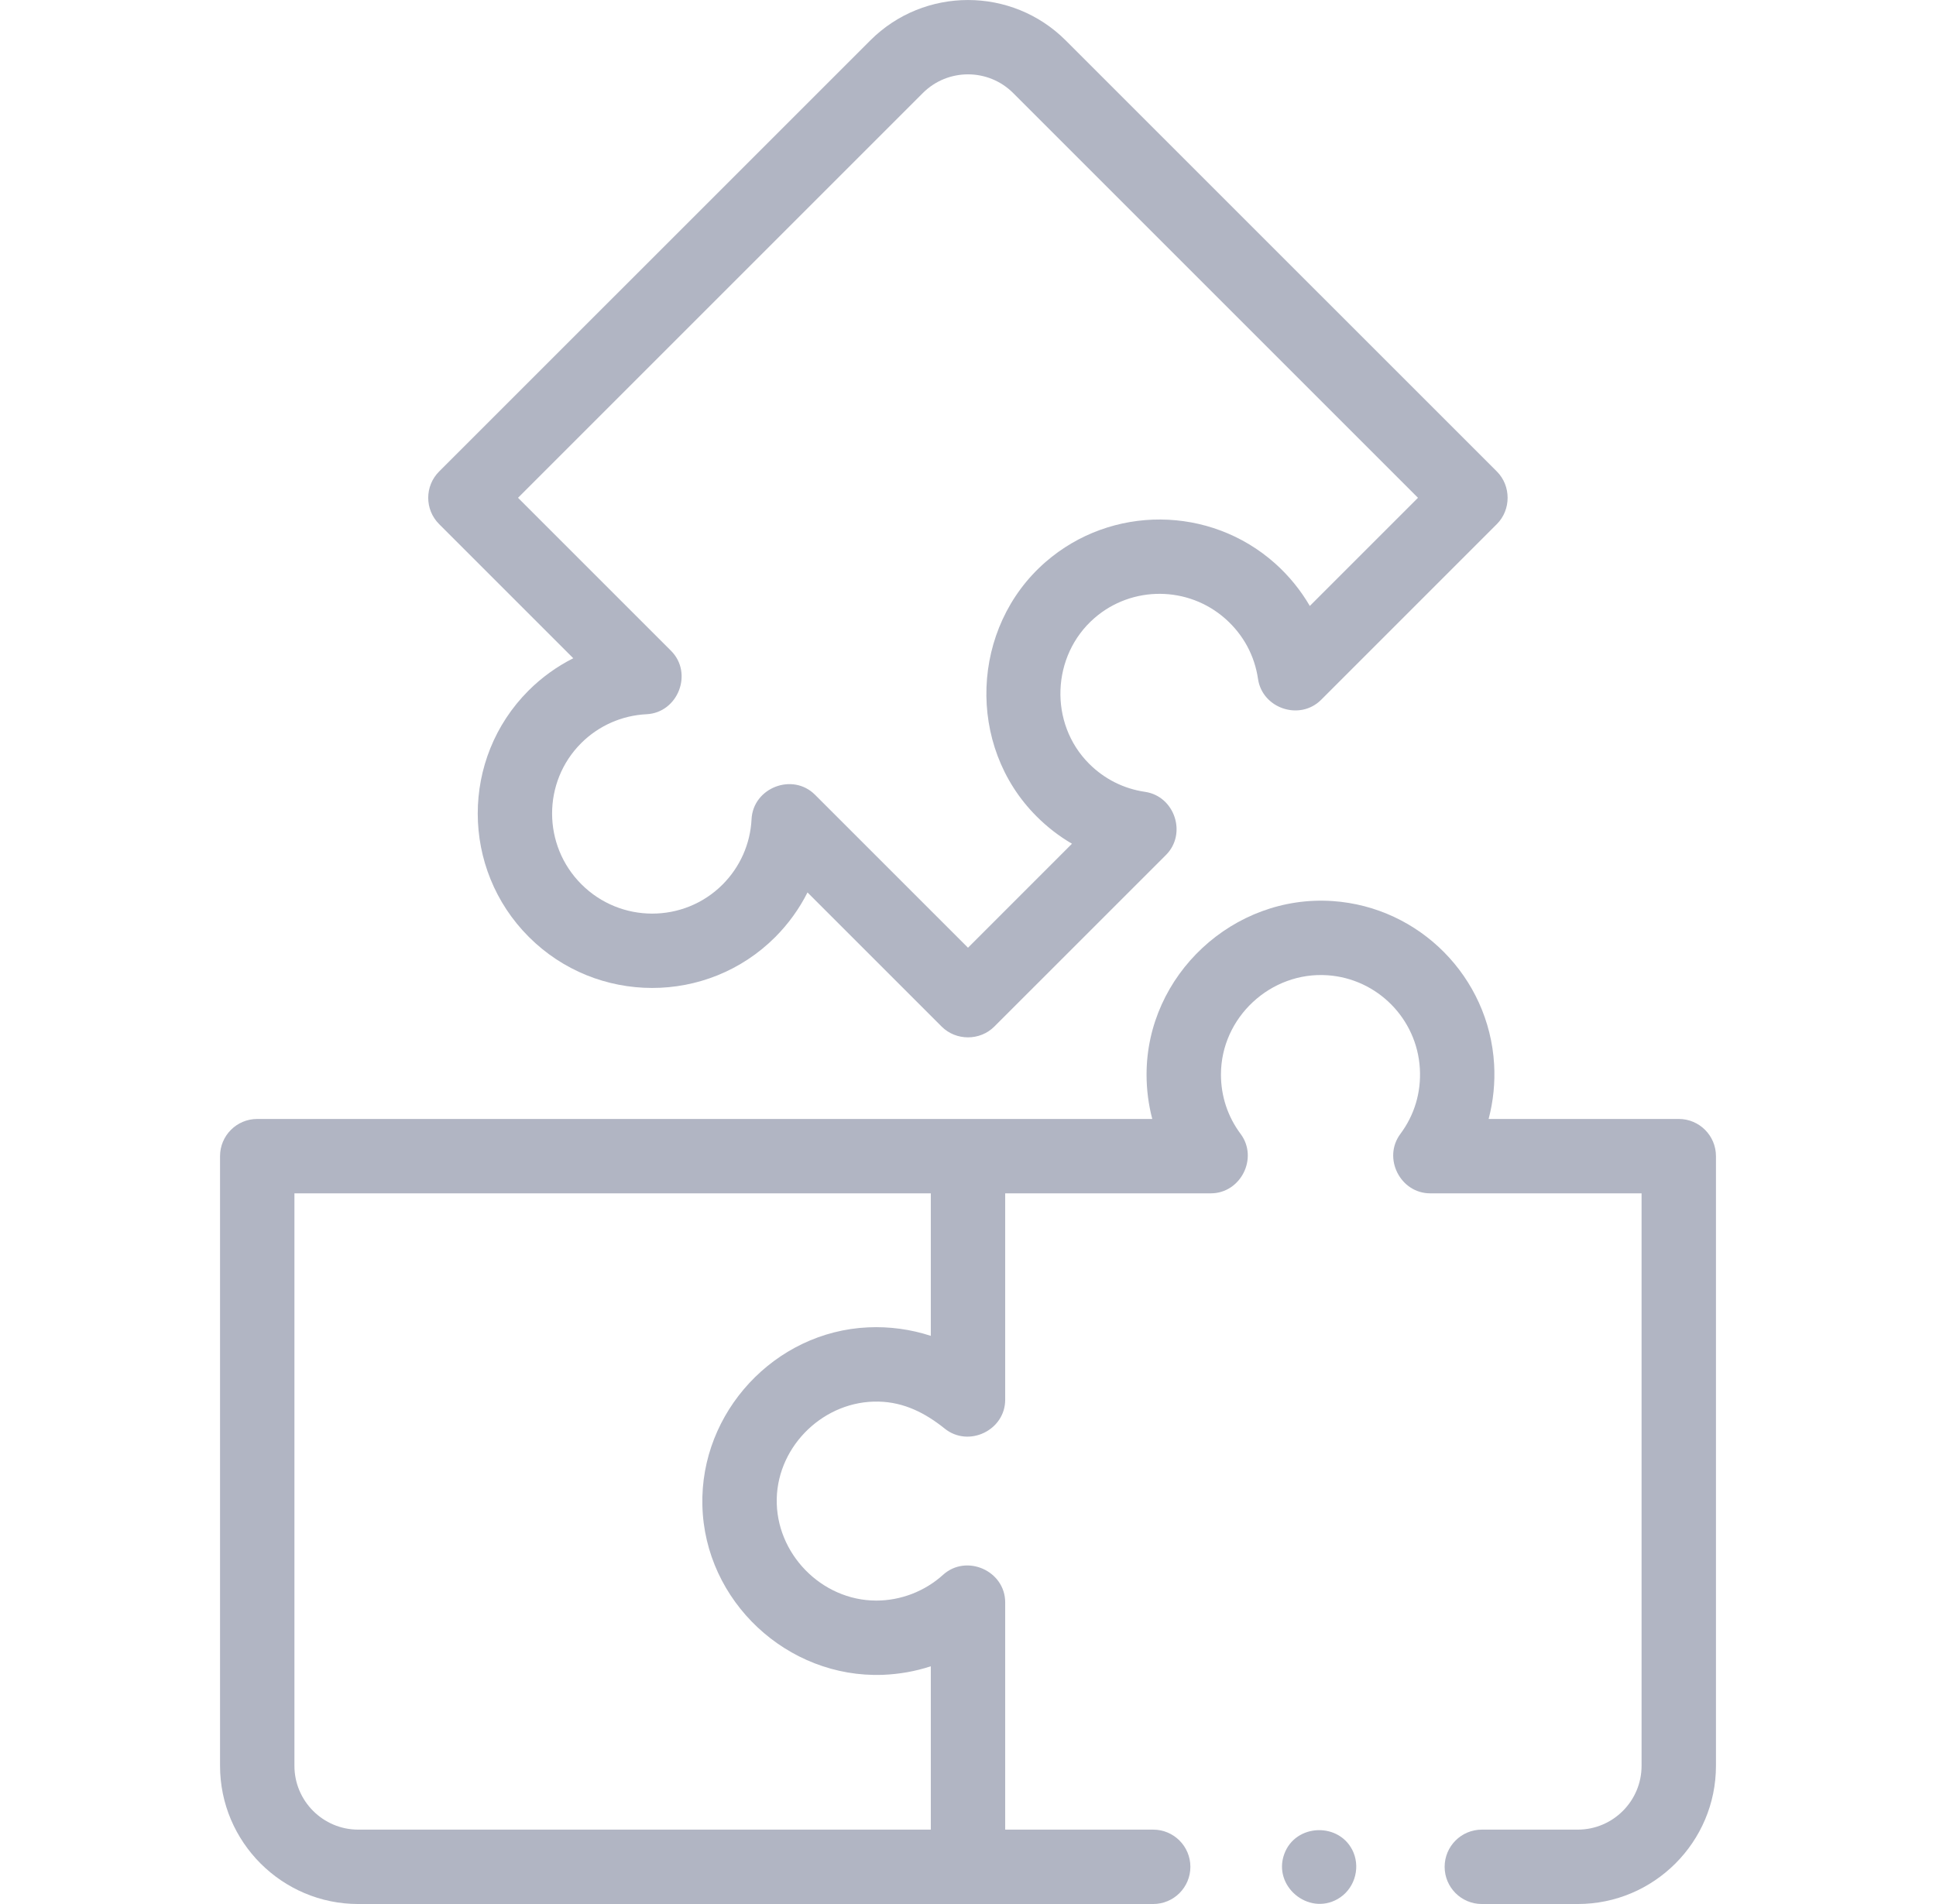
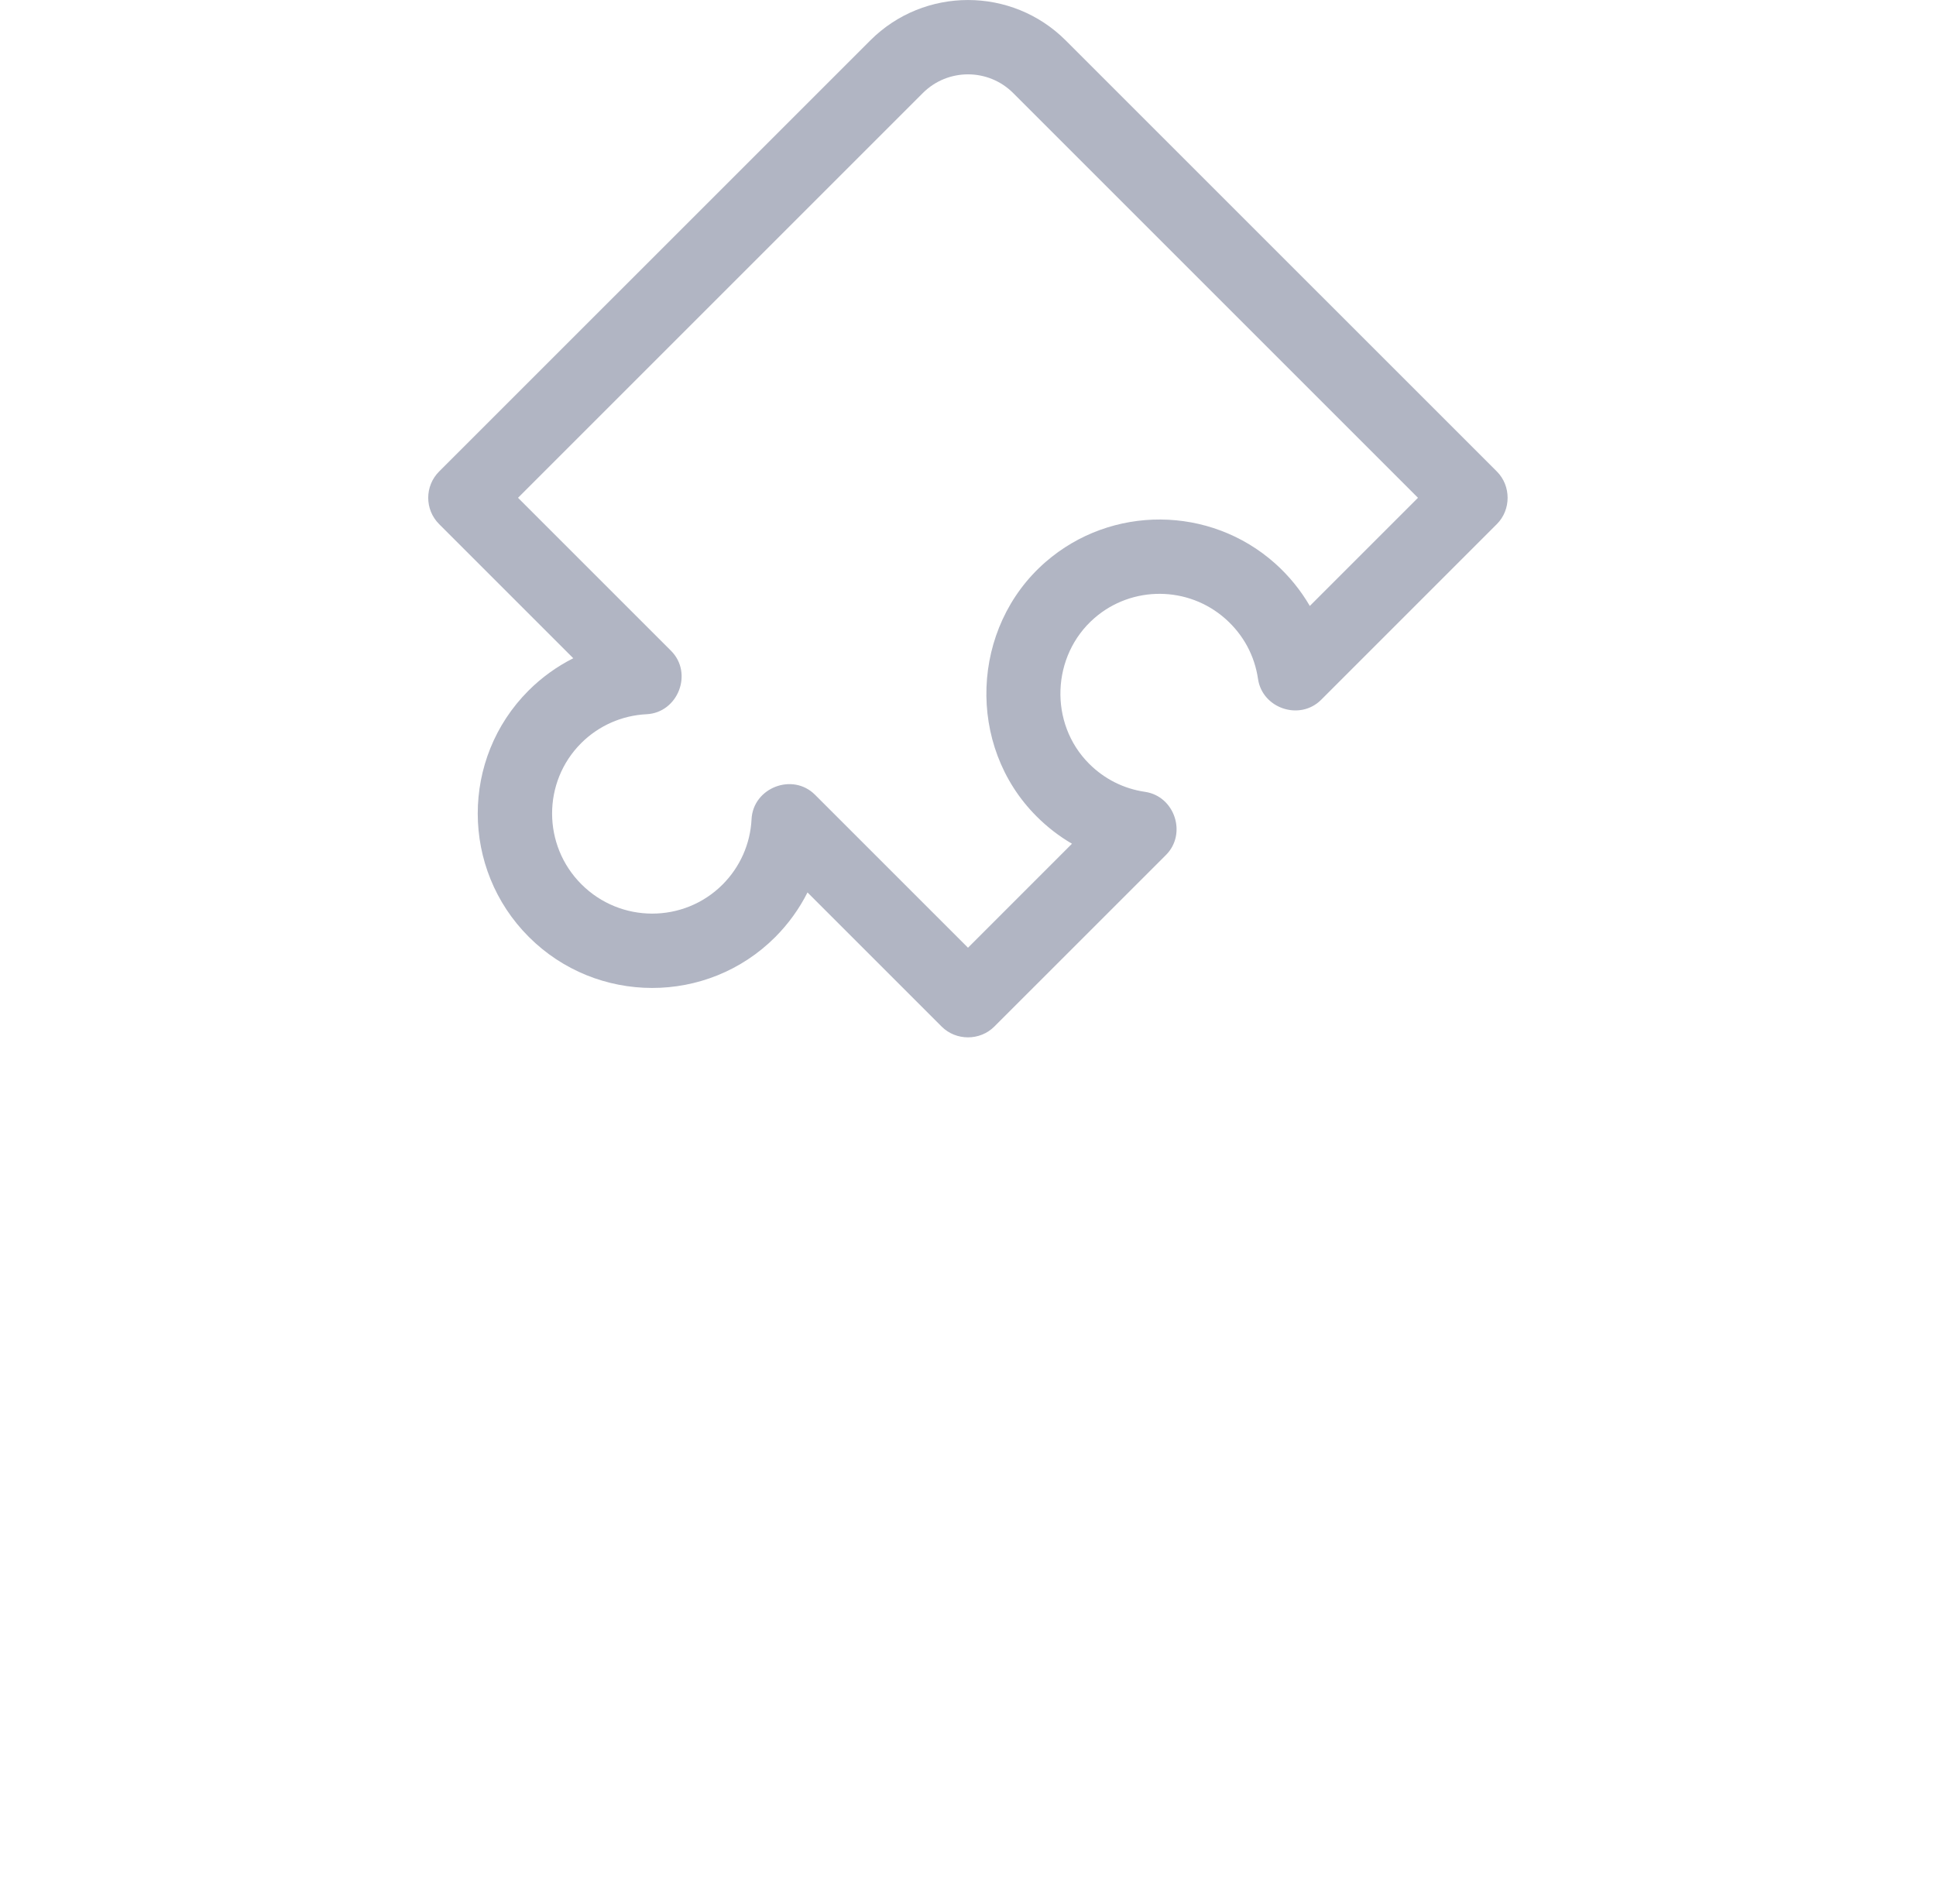
<svg xmlns="http://www.w3.org/2000/svg" width="61" height="60" viewBox="0 0 61 60" fill="none">
-   <path d="M52.895 35.261H46.904C47.051 34.703 47.111 34.121 47.077 33.536C46.917 30.794 44.731 28.583 41.992 28.395C38.867 28.18 36.126 30.722 36.126 33.861C36.126 34.34 36.187 34.809 36.306 35.261L8.105 35.261C7.458 35.261 6.933 35.786 6.933 36.433V55.645C6.933 58.046 8.887 60 11.288 60L36.335 60C36.982 60 37.507 59.475 37.507 58.828C37.507 58.181 36.982 57.656 36.335 57.656H31.672V50.496C31.672 49.498 30.45 48.959 29.713 49.627C29.14 50.146 28.383 50.438 27.609 50.438C25.881 50.438 24.433 48.949 24.474 47.224C24.515 45.529 25.99 44.127 27.684 44.168C28.488 44.186 29.155 44.528 29.768 45.02C30.521 45.624 31.672 45.072 31.672 44.108V37.605H38.15C39.094 37.605 39.655 36.492 39.09 35.733C38.684 35.189 38.47 34.542 38.47 33.861C38.47 32.062 40.039 30.608 41.831 30.733C43.397 30.841 44.646 32.104 44.737 33.672C44.781 34.422 44.569 35.135 44.123 35.733C43.559 36.491 44.119 37.605 45.063 37.605H51.723V55.645C51.723 56.754 50.821 57.656 49.712 57.656H46.69C46.043 57.656 45.518 58.181 45.518 58.828C45.518 59.475 46.043 60 46.69 60H49.712C52.113 60 54.067 58.046 54.067 55.645V36.433C54.067 35.786 53.542 35.261 52.895 35.261ZM29.328 57.656H11.288C10.179 57.656 9.277 56.754 9.277 55.645V37.605H29.328V42.096C28.695 41.888 28.02 41.798 27.356 41.828C24.411 41.959 22.055 44.502 22.131 47.441C22.202 50.458 24.806 52.89 27.818 52.778C28.33 52.758 28.841 52.669 29.328 52.508V57.656Z" fill="#B1B5C3" />
  <path d="M18.063 20.743C17.547 21.003 17.07 21.345 16.653 21.762C14.516 23.9 14.52 27.381 16.662 29.524C18.804 31.666 22.286 31.67 24.424 29.532C24.84 29.115 25.183 28.639 25.443 28.123L29.671 32.351C30.122 32.802 30.877 32.802 31.328 32.351L36.738 26.942C37.406 26.273 37.013 25.09 36.078 24.953C35.407 24.855 34.798 24.549 34.317 24.068C33.043 22.795 33.127 20.657 34.483 19.478C35.666 18.448 37.443 18.46 38.615 19.504C39.176 20.004 39.53 20.658 39.638 21.395C39.775 22.328 40.957 22.722 41.626 22.053L47.164 16.515C47.615 16.065 47.615 15.309 47.164 14.858L33.579 1.274C33.579 1.274 33.579 1.274 33.579 1.274C31.881 -0.424 29.119 -0.424 27.421 1.274L13.836 14.858C13.378 15.316 13.378 16.058 13.836 16.516L18.063 20.743ZM29.078 2.931C29.862 2.147 31.138 2.147 31.922 2.931L44.678 15.687L41.27 19.095C40.98 18.597 40.611 18.143 40.175 17.754C38.124 15.927 35.016 15.908 32.944 17.71C30.581 19.766 30.438 23.504 32.66 25.725C32.998 26.064 33.373 26.353 33.776 26.588L30.5 29.865L25.679 25.044C24.974 24.339 23.729 24.823 23.68 25.815C23.642 26.593 23.317 27.324 22.766 27.875C21.543 29.098 19.548 29.095 18.32 27.866C17.091 26.638 17.087 24.643 18.311 23.419C18.862 22.869 19.593 22.545 20.371 22.507C21.364 22.459 21.848 21.213 21.143 20.508L16.322 15.687L29.078 2.931Z" fill="#B1B5C3" />
-   <path d="M42.647 58.379C42.243 57.411 40.814 57.446 40.462 58.433C40.104 59.436 41.218 60.368 42.142 59.846C42.652 59.559 42.868 58.92 42.647 58.379Z" fill="#B1B5C3" />
</svg>